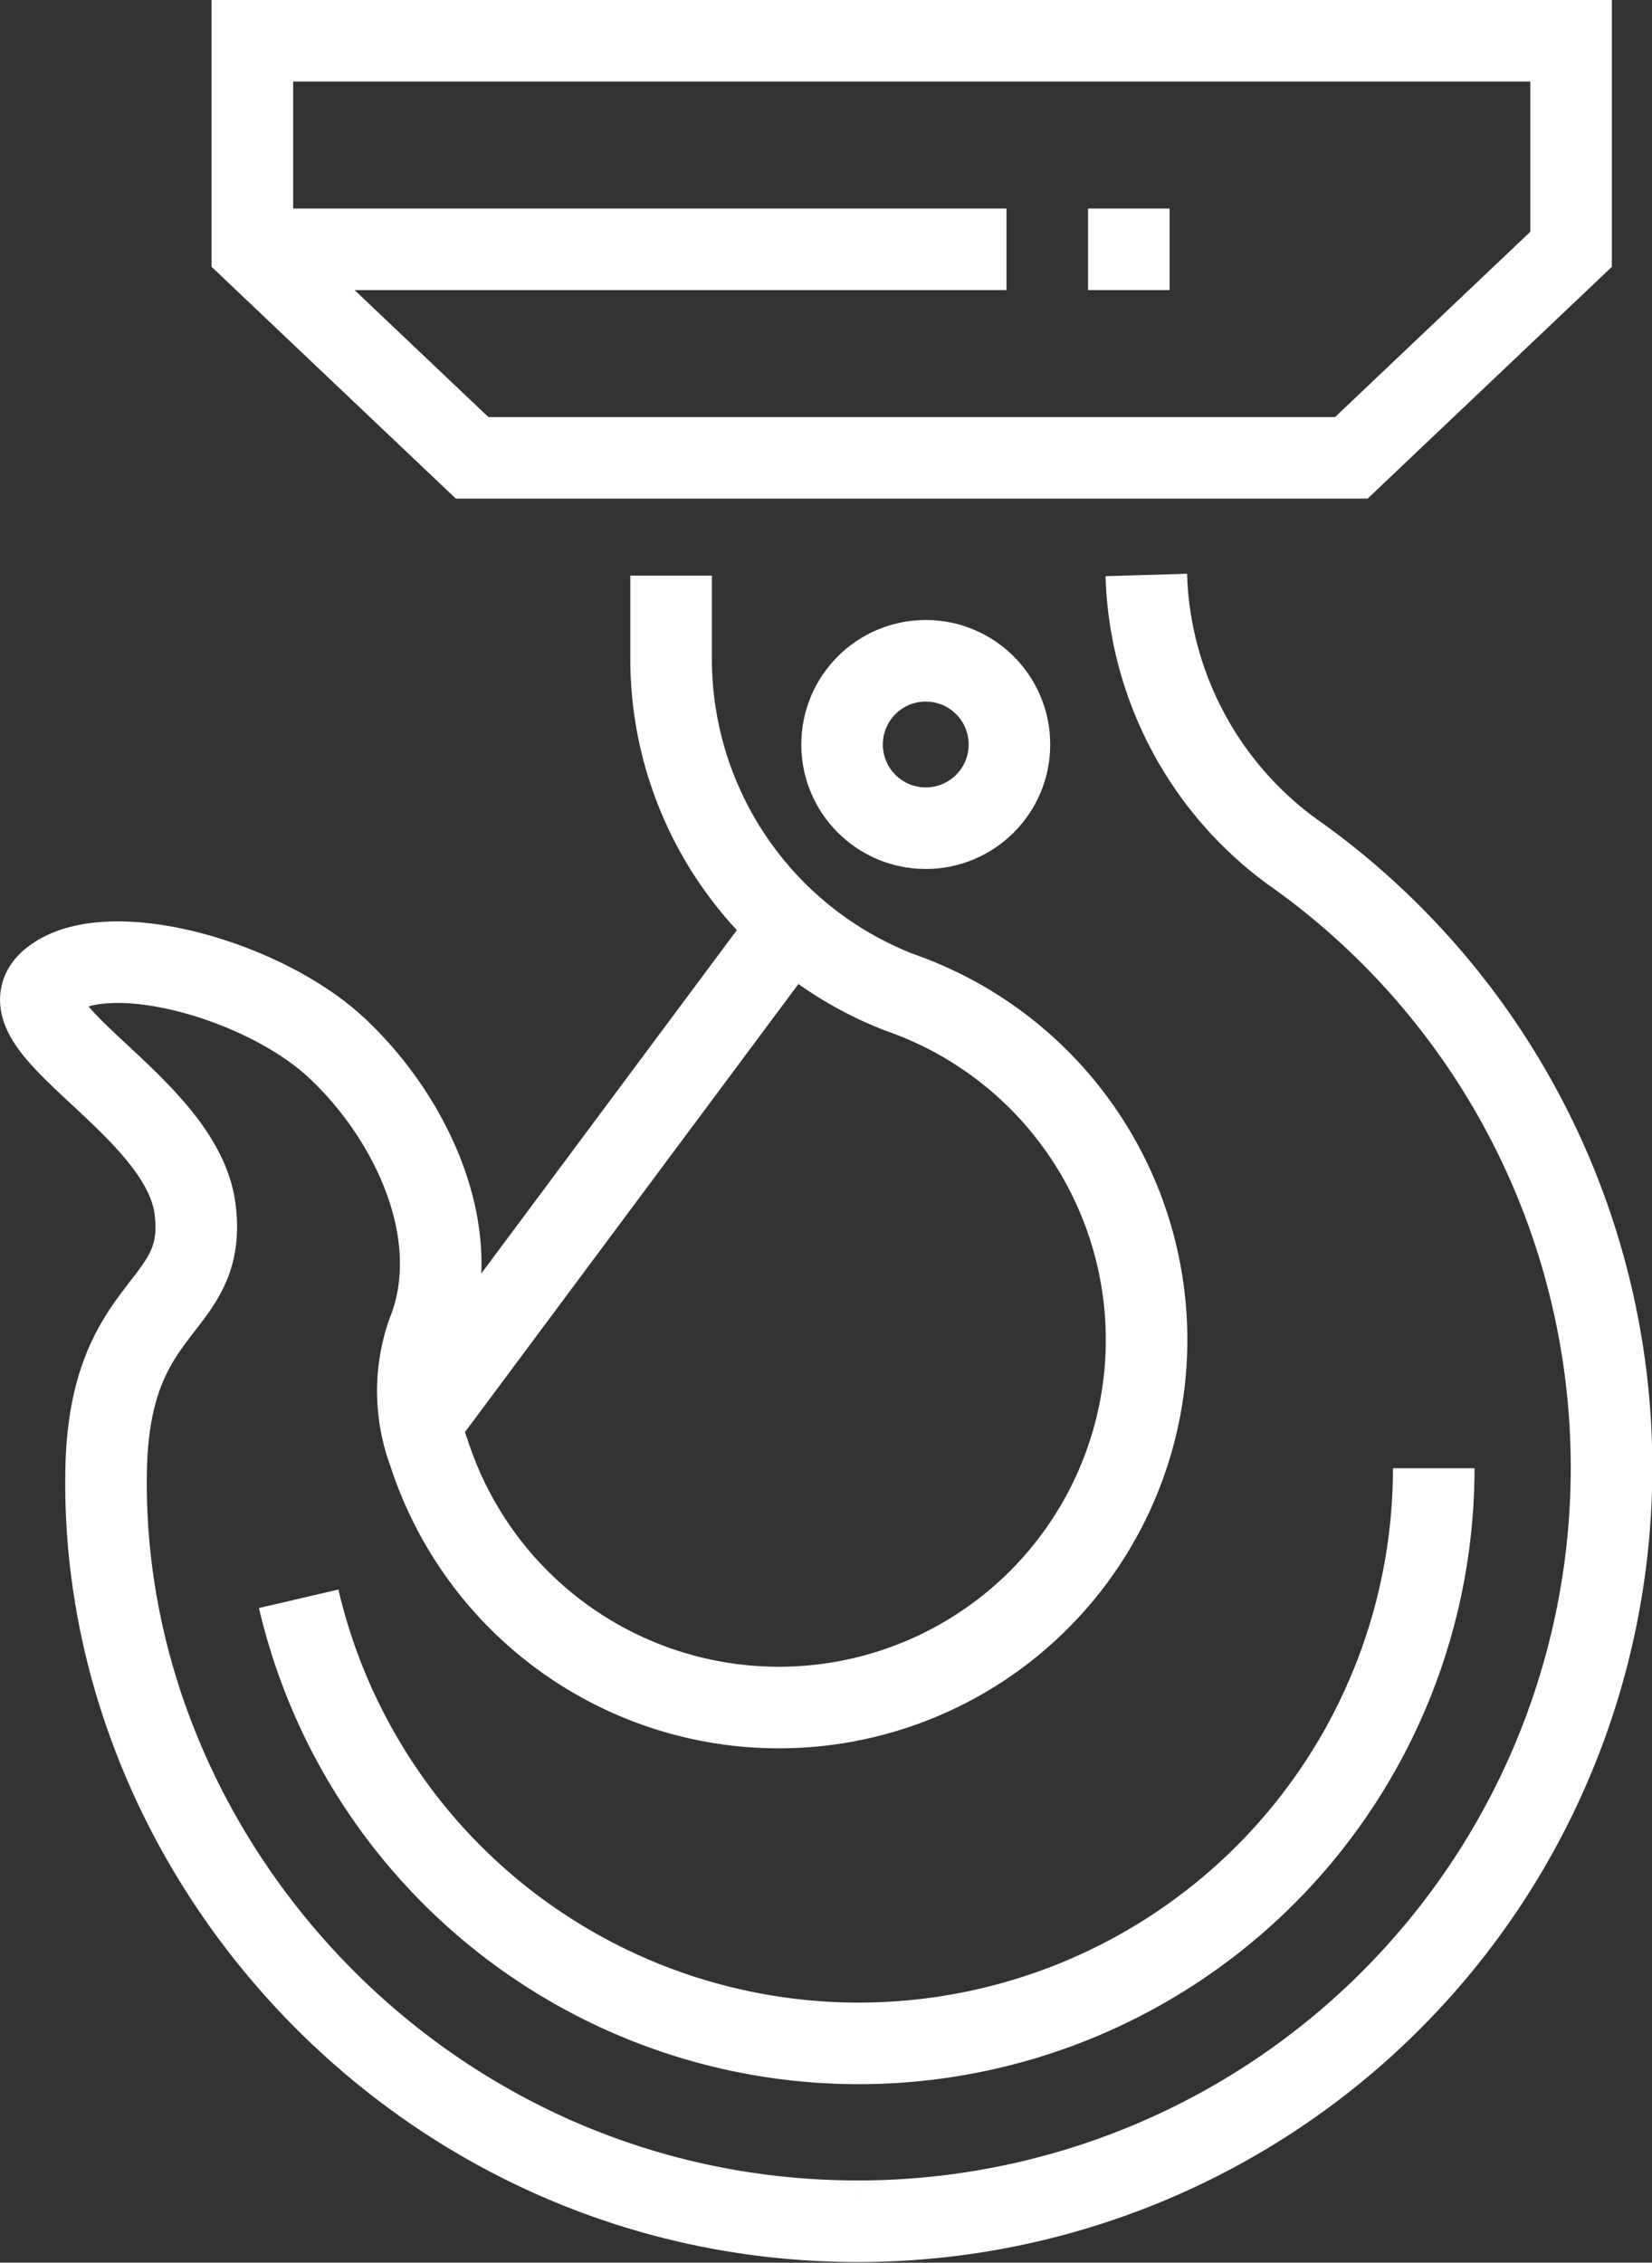
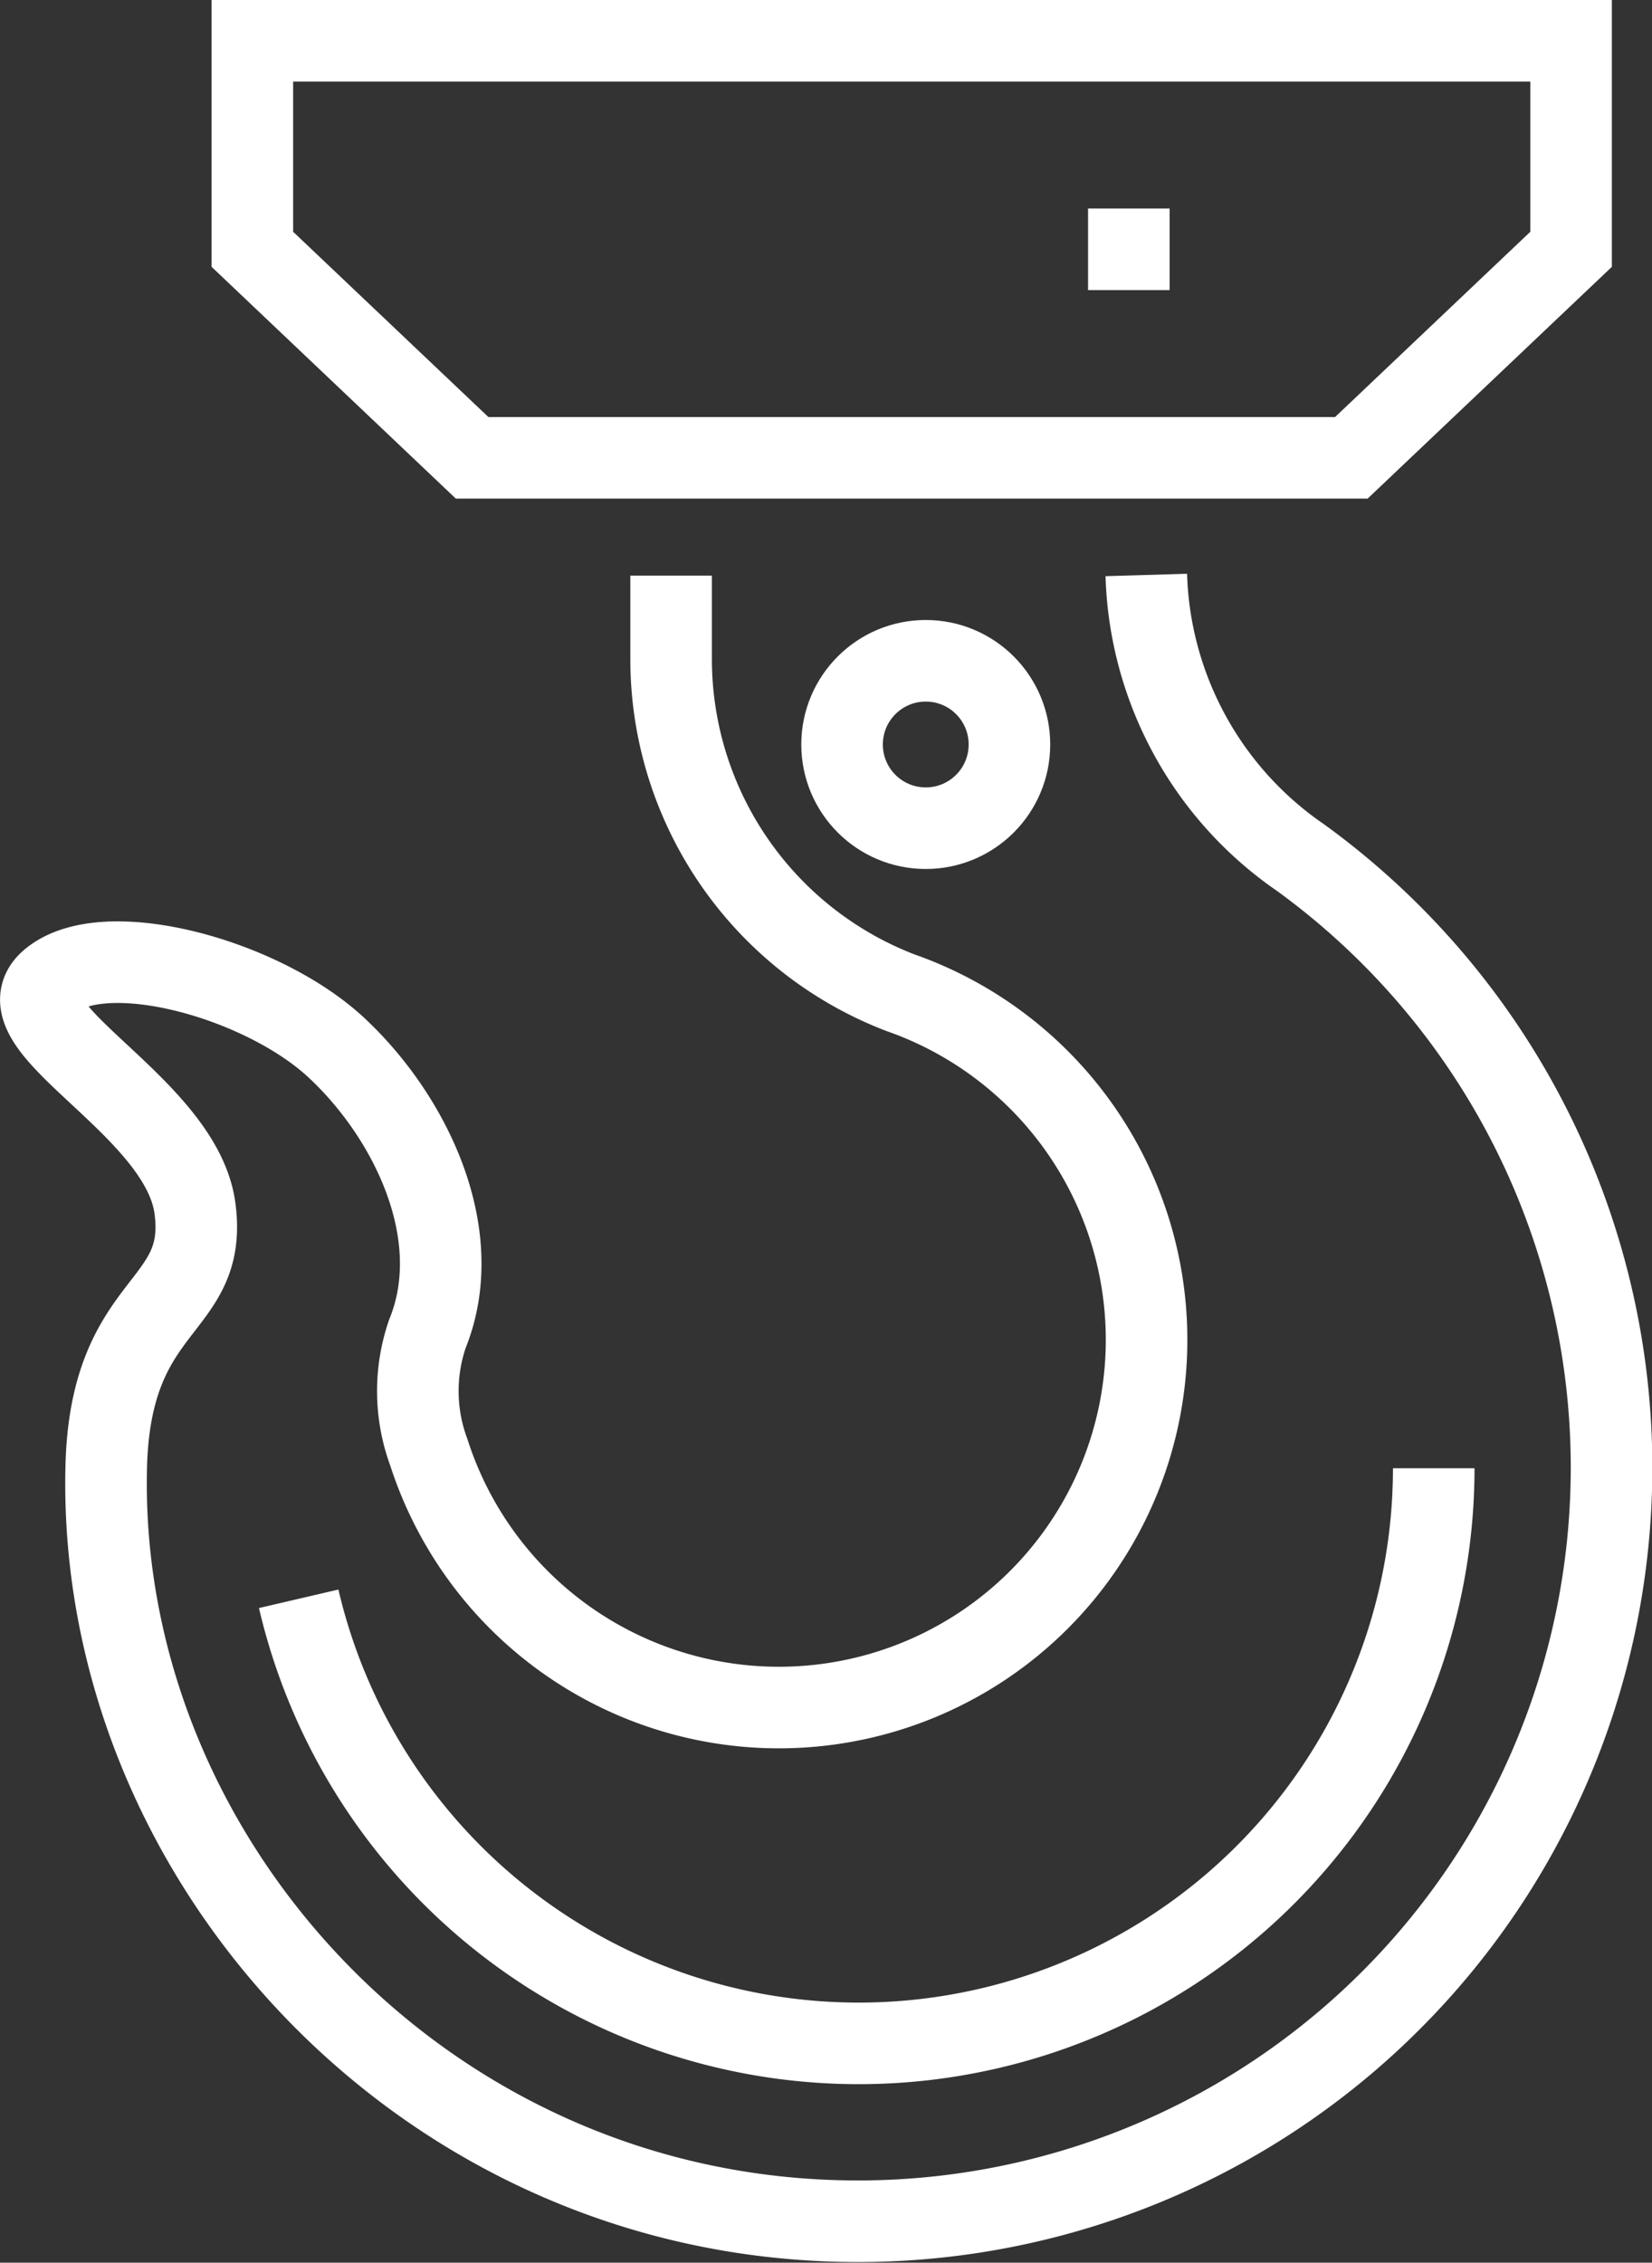
<svg xmlns="http://www.w3.org/2000/svg" id="Icon" viewBox="0 0 101.27 138.68">
  <rect x="0" y="0" width="101.27" height="138.68" fill="#333333" stroke="none" />
  <defs id="defs-2">
    <style id="style-3">
	.cls-1 { stroke-miterlimit: 10; }
</style>
  </defs>
  <title id="title-4">5</title>
  <path class="cls-1" d="M347.33,414.66v12.78l13.47,12.78h53.9l13.47-12.78V414.66Z" transform="translate(-331.86 -412.16)" fill="none" stroke="#ffffff" stroke-width="5px" stroke-opacity="1" id="path-5" type="solidColor" data-changed="true" />
-   <line class="cls-1" x1="48.47" y1="56.76" x2="25.82" y2="87.19" fill="none" stroke="#ffffff" stroke-width="5px" stroke-opacity="1" id="line-6" type="solidColor" data-changed="true" />
  <path class="cls-1" d="M373,447.44v5.22A21.91,21.91,0,0,0,387.05,473h0a22.54,22.54,0,1,1-28.9,28.18h0a10.81,10.81,0,0,1-.09-7.27c2.46-6.06-1-13.27-5.57-17.53s-14.25-6.88-17.53-4.1,8,7.6,8.85,13.93-5.21,5.5-5.44,15.93c-.54,24,19.6,46.16,46.08,46.16a46.19,46.19,0,0,0,27.13-83.58,21.79,21.79,0,0,1-9.45-17.32" transform="translate(-331.86 -412.16)" fill="none" stroke="#ffffff" stroke-width="5px" stroke-opacity="1" id="path-7" type="solidColor" data-changed="true" />
  <path class="cls-1" d="M419.75,502.15a35.25,35.25,0,0,1-69.58,8" transform="translate(-331.86 -412.16)" fill="none" stroke="#ffffff" stroke-width="5px" stroke-opacity="1" id="path-8" type="solidColor" data-changed="true" />
  <circle class="cls-1" cx="56.75" cy="45.63" r="5.13" fill="none" stroke="#ffffff" stroke-width="5px" stroke-opacity="1" id="circle-9" type="solidColor" data-changed="true" />
-   <line class="cls-1" x1="15.47" y1="15.28" x2="61.7" y2="15.28" fill="none" stroke="#ffffff" stroke-width="5px" stroke-opacity="1" id="line-10" type="solidColor" data-changed="true" />
  <line class="cls-1" x1="66.7" y1="15.28" x2="71.7" y2="15.28" fill="none" stroke="#ffffff" stroke-width="5px" stroke-opacity="1" id="line-11" type="solidColor" data-changed="true" />
</svg>